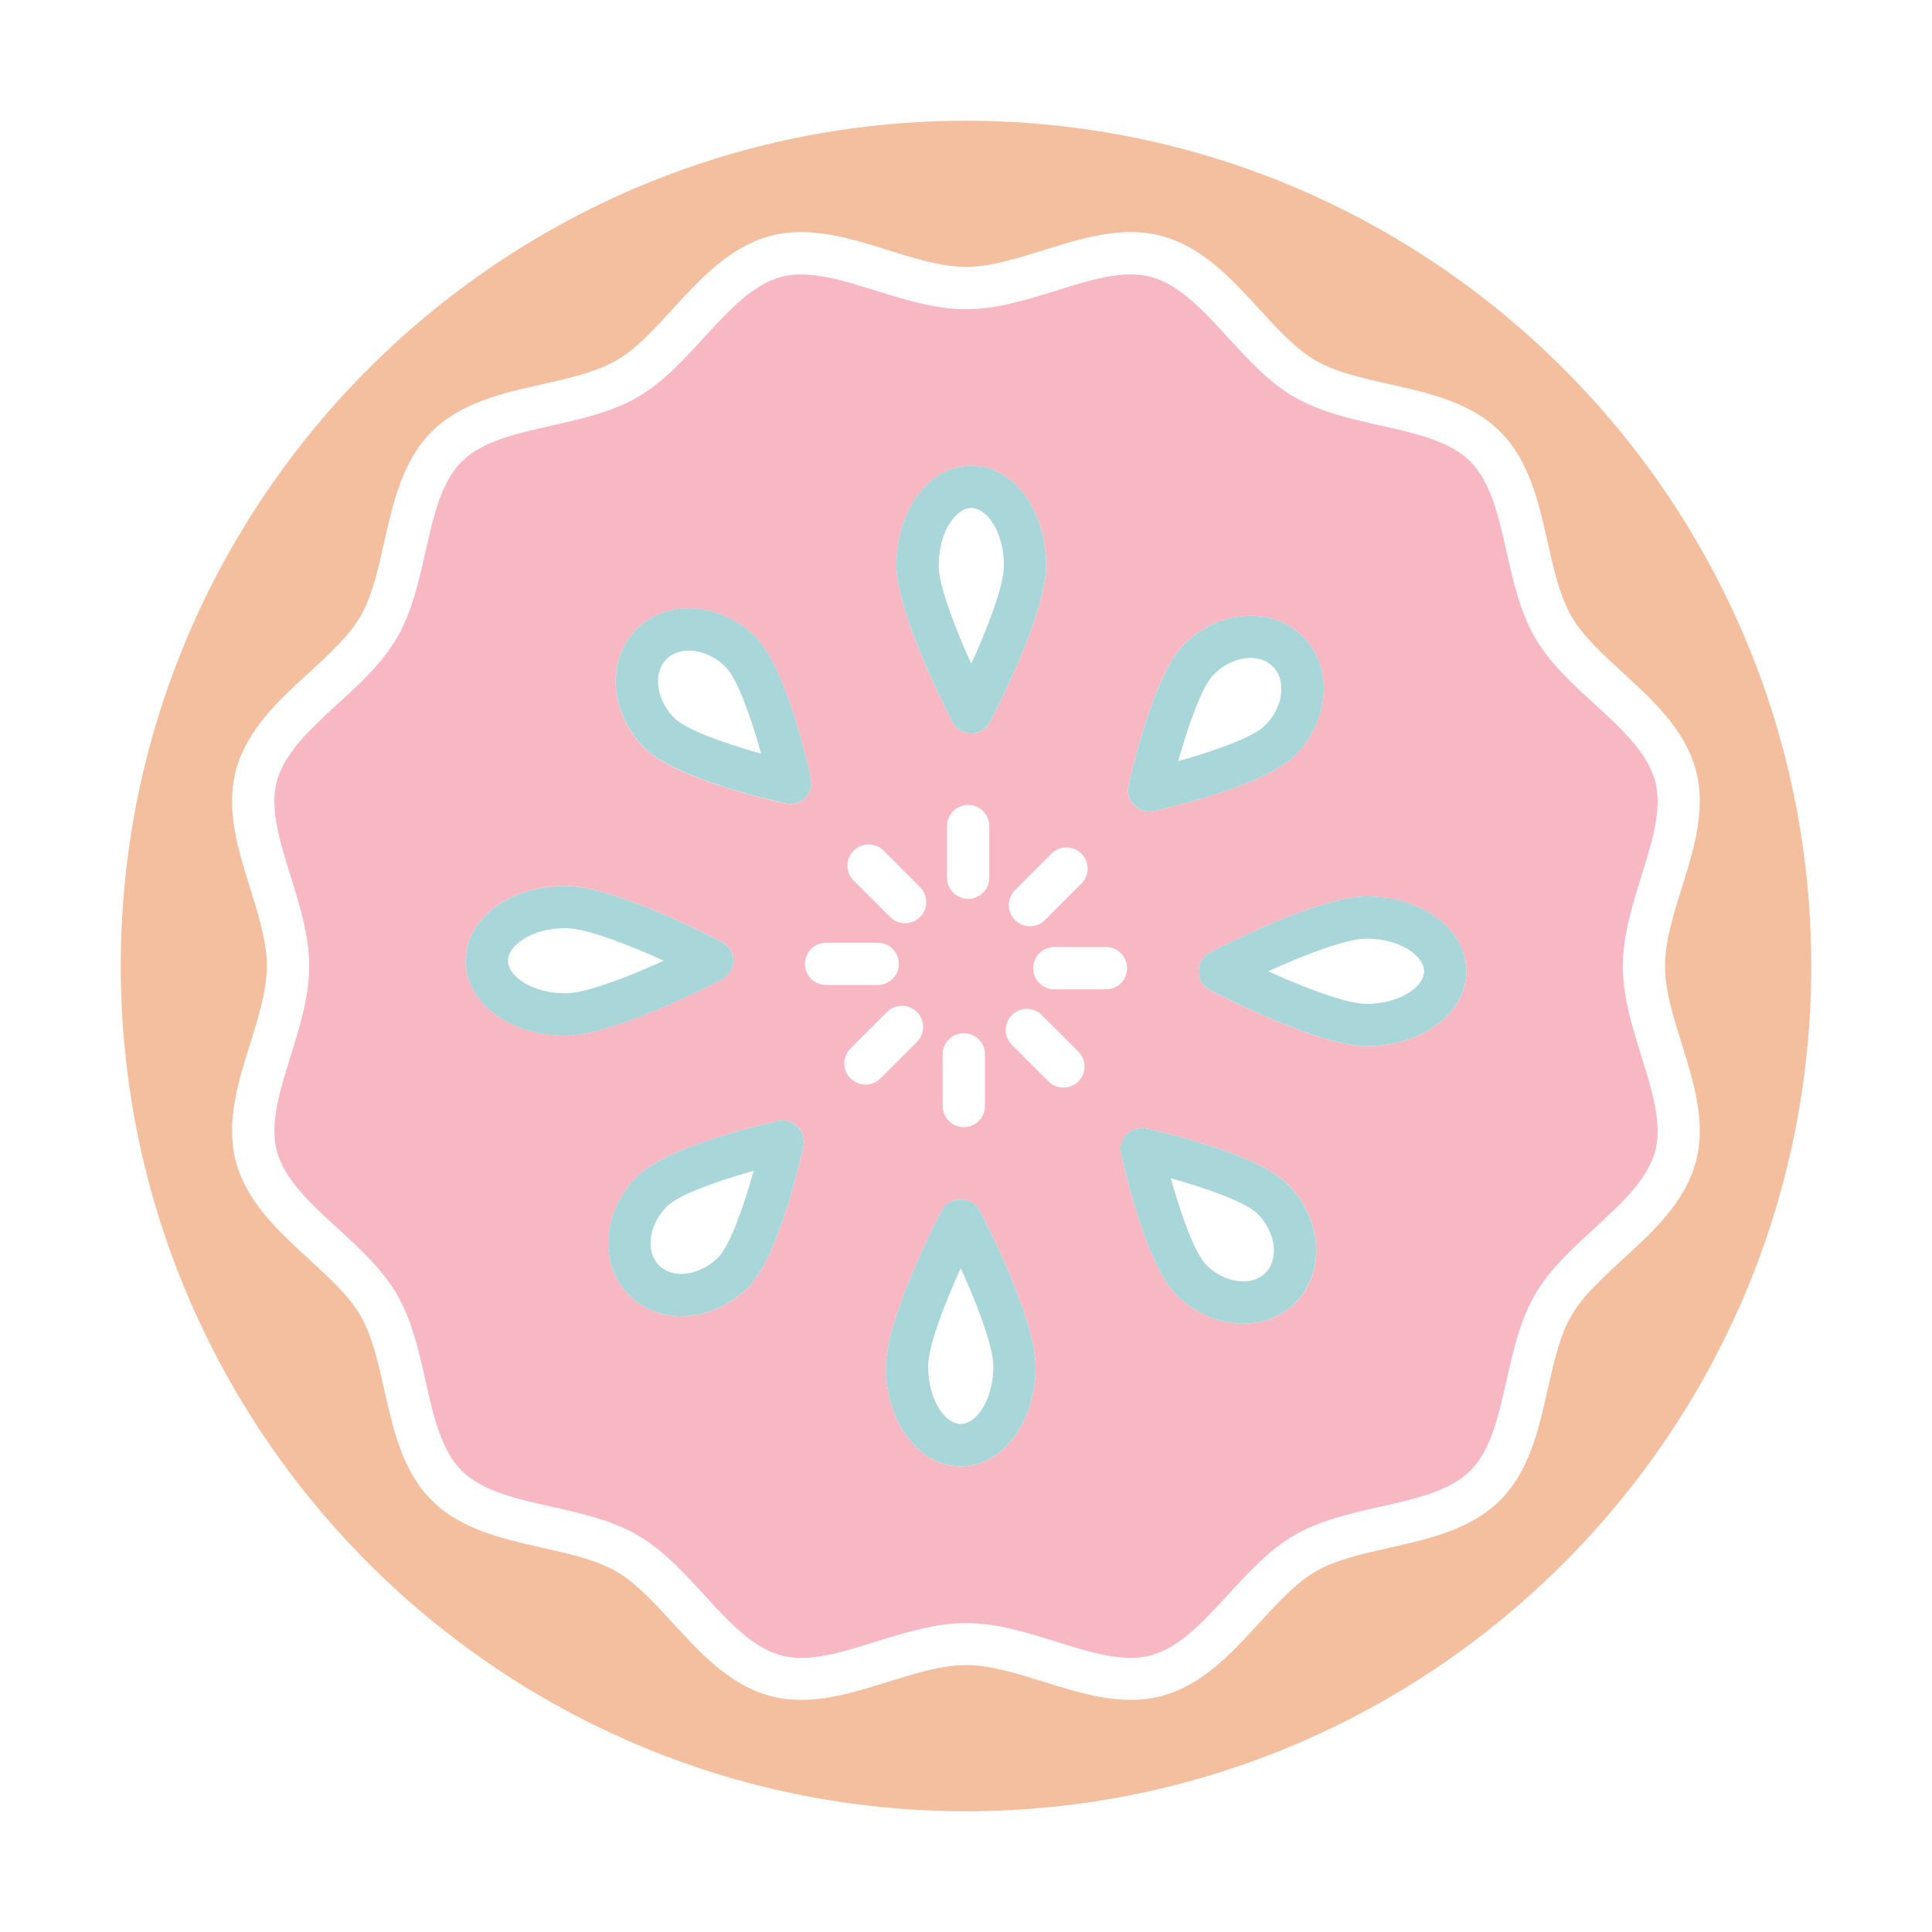
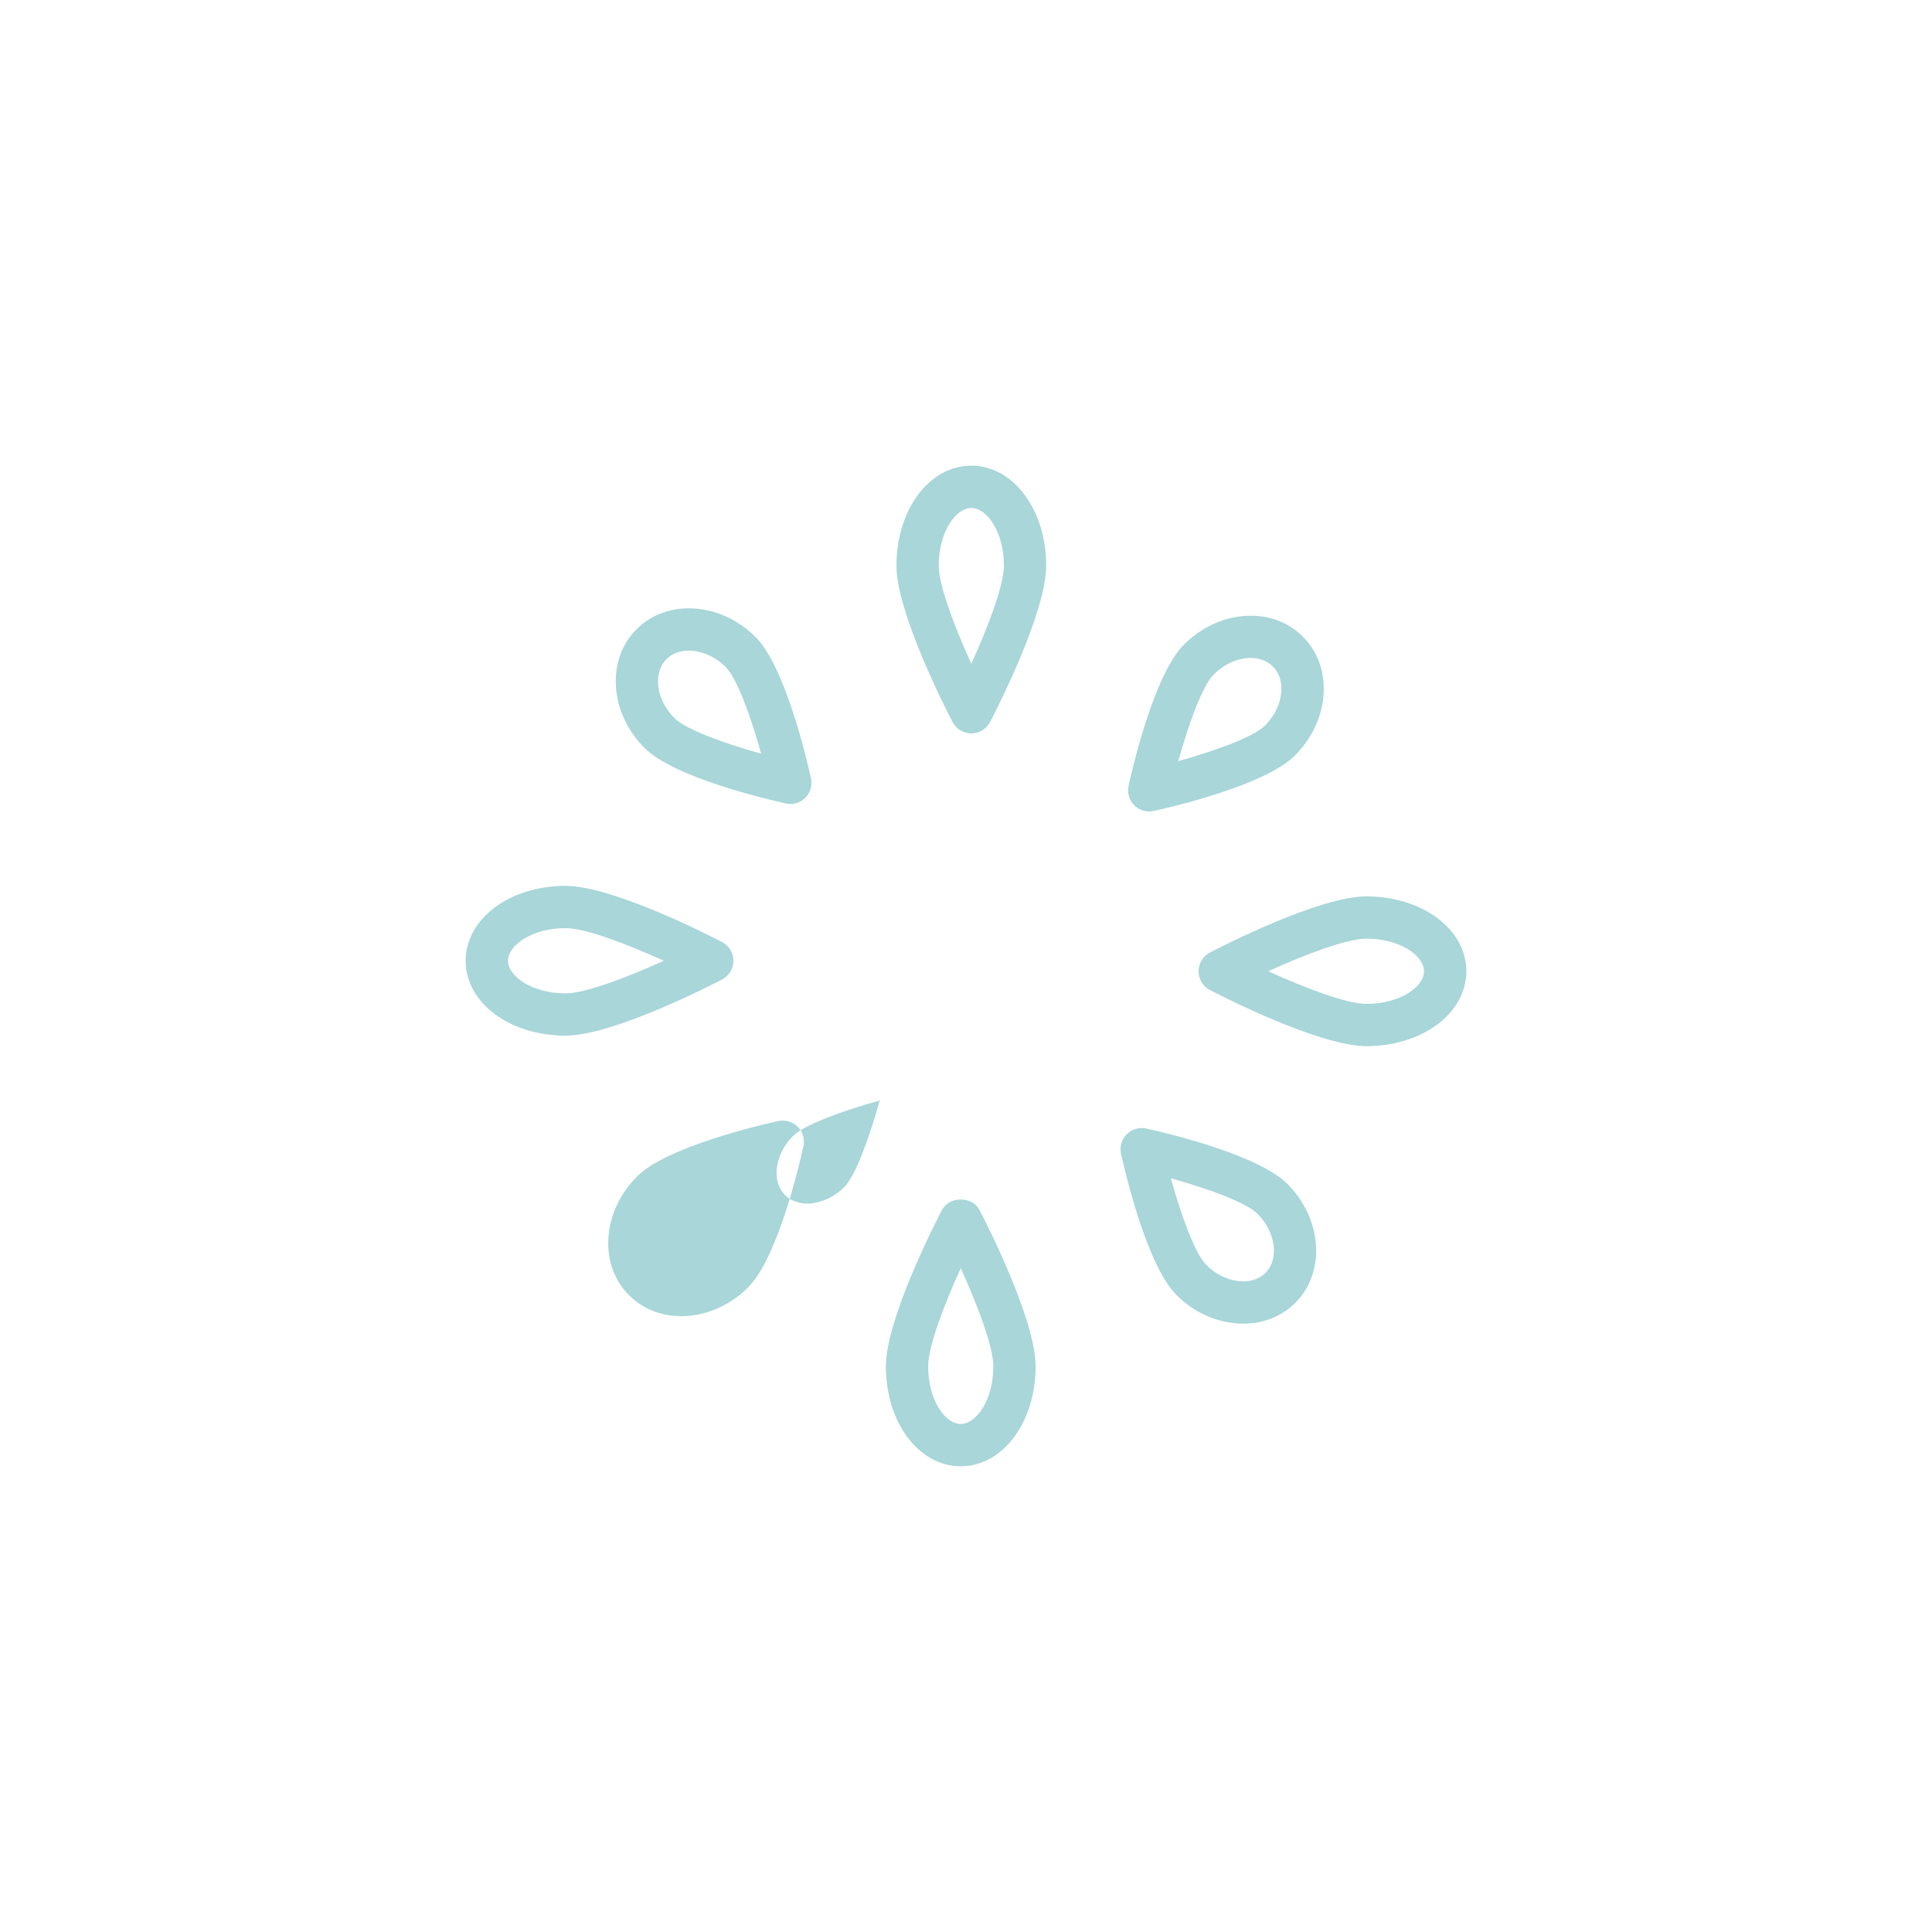
<svg xmlns="http://www.w3.org/2000/svg" id="a" viewBox="0 0 400 400">
  <defs>
    <style>.b{fill:#f7b8c3;}.c{fill:#f3bf9f;}.d{fill:#a8d6d9;}</style>
  </defs>
-   <path class="b" d="M342.69,161.77c-1.59-5.95-6.94-10.86-12.61-16.05-4.55-4.17-9.26-8.49-12.28-13.71-3.09-5.34-4.51-11.65-5.88-17.76-1.67-7.42-3.25-14.43-7.49-18.68-4.25-4.25-11.26-5.82-18.69-7.49-6.1-1.37-12.41-2.79-17.75-5.87-5.23-3.03-9.54-7.73-13.71-12.29-5.19-5.66-10.1-11.01-16.04-12.6-5.62-1.51-12.39,.61-19.56,2.85-6.07,1.89-12.34,3.85-18.68,3.85s-12.61-1.96-18.68-3.85c-5.49-1.71-10.75-3.35-15.43-3.35-1.44,0-2.81,.15-4.13,.51-5.95,1.59-10.85,6.94-16.05,12.61-4.17,4.55-8.49,9.26-13.71,12.29-5.33,3.09-11.65,4.5-17.75,5.88-7.42,1.67-14.44,3.24-18.68,7.49-4.25,4.25-5.82,11.26-7.49,18.68-1.37,6.1-2.79,12.41-5.88,17.75-3.02,5.23-7.73,9.54-12.28,13.71-5.66,5.19-11.01,10.09-12.61,16.05-1.5,5.62,.61,12.39,2.85,19.56,1.89,6.07,3.85,12.34,3.85,18.68s-1.96,12.61-3.85,18.68c-2.24,7.17-4.35,13.94-2.85,19.56,1.59,5.95,6.94,10.86,12.61,16.05,4.55,4.17,9.26,8.49,12.28,13.71,3.09,5.33,4.51,11.65,5.88,17.75,1.67,7.43,3.25,14.44,7.49,18.69,4.25,4.25,11.26,5.82,18.69,7.49,6.1,1.37,12.41,2.79,17.75,5.88,5.23,3.03,9.54,7.73,13.71,12.29,5.19,5.66,10.1,11.01,16.05,12.61,5.63,1.51,12.38-.61,19.55-2.85,6.07-1.89,12.34-3.85,18.68-3.85s12.61,1.96,18.67,3.85c7.17,2.24,13.94,4.35,19.56,2.85,5.95-1.59,10.86-6.94,16.05-12.61,4.17-4.55,8.49-9.26,13.71-12.29,5.34-3.09,11.65-4.5,17.75-5.88,7.42-1.67,14.44-3.24,18.69-7.49s5.82-11.26,7.49-18.68c1.37-6.1,2.79-12.41,5.88-17.75,3.02-5.23,7.73-9.54,12.28-13.71,5.66-5.19,11.01-10.09,12.61-16.05,1.5-5.62-.61-12.39-2.85-19.56-1.89-6.07-3.85-12.34-3.85-18.68s1.96-12.61,3.85-18.68c2.24-7.17,4.35-13.94,2.85-19.56Zm-109.04,.92c.84-3.8,5.33-23.09,11.46-29.23,3.41-3.41,7.76-5.51,12.26-5.91,4.81-.43,9.19,1.08,12.36,4.26,3.18,3.17,4.69,7.56,4.26,12.36-.4,4.5-2.5,8.86-5.91,12.26-6.14,6.14-25.42,10.63-29.23,11.47-.31,.07-.63,.1-.94,.1-1.15,0-2.27-.45-3.1-1.28-1.06-1.06-1.5-2.58-1.18-4.04Zm-9.75,14.05c1.71,1.71,1.71,4.48,0,6.19l-7.56,7.56c-.86,.86-1.98,1.28-3.1,1.28s-2.24-.43-3.1-1.28c-1.71-1.71-1.71-4.48,0-6.19l7.56-7.56c1.71-1.71,4.48-1.71,6.19,0Zm-22.8-80.32c8.69,0,15.5,9.09,15.5,20.7,0,9.8-10.43,30.1-11.62,32.38-.75,1.45-2.25,2.35-3.88,2.35s-3.13-.91-3.88-2.35c-1.19-2.28-11.62-22.58-11.62-32.38,0-11.6,6.81-20.7,15.5-20.7Zm-.65,89.68c-2.42,0-4.38-1.96-4.38-4.38v-10.69c0-2.42,1.96-4.38,4.38-4.38s4.38,1.96,4.38,4.38v10.69c0,2.42-1.96,4.38-4.38,4.38Zm3.48,32.19v10.69c0,2.42-1.96,4.38-4.38,4.38s-4.38-1.96-4.38-4.38v-10.69c0-2.42,1.96-4.38,4.38-4.38s4.38,1.96,4.38,4.38Zm-27.19-42.18c1.71-1.71,4.48-1.71,6.19,0l7.56,7.56c1.71,1.71,1.71,4.48,0,6.19-.86,.86-1.98,1.28-3.1,1.28s-2.24-.43-3.1-1.28l-7.56-7.56c-1.71-1.71-1.71-4.48,0-6.19Zm-44.93-45.84c6.34-6.34,17.39-5.59,24.62,1.65,6.14,6.14,10.63,25.42,11.46,29.23,.32,1.46-.12,2.98-1.18,4.04-.83,.83-1.95,1.28-3.1,1.28-.31,0-.63-.03-.94-.1-3.81-.84-23.09-5.33-29.23-11.47-3.41-3.41-5.5-7.76-5.9-12.26-.43-4.8,1.08-9.19,4.26-12.36Zm-35.4,68.64c0-8.69,9.09-15.51,20.69-15.51,9.8,0,30.1,10.44,32.38,11.62,1.45,.75,2.36,2.25,2.36,3.88s-.91,3.13-2.36,3.88c-2.28,1.19-22.57,11.62-32.38,11.62-11.6,0-20.69-6.81-20.69-15.5Zm69.94,38.41c-.84,3.8-5.32,23.09-11.46,29.23-3.94,3.94-9,5.95-13.82,5.95-4.04,0-7.91-1.42-10.8-4.31-3.18-3.17-4.69-7.56-4.26-12.36,.4-4.5,2.5-8.86,5.9-12.26,6.14-6.14,25.42-10.63,29.23-11.47,1.46-.32,2.98,.13,4.04,1.18,1.06,1.06,1.5,2.58,1.18,4.04Zm.3-37.76c0-2.42,1.96-4.38,4.38-4.38h10.69c2.42,0,4.38,1.96,4.38,4.38s-1.96,4.38-4.38,4.38h-10.69c-2.42,0-4.38-1.96-4.38-4.38Zm12.55,24.99c-1.12,0-2.24-.43-3.1-1.28-1.71-1.71-1.71-4.48,0-6.19l7.56-7.56c1.71-1.71,4.48-1.71,6.19,0,1.71,1.71,1.71,4.48,0,6.19l-7.56,7.56c-.86,.86-1.98,1.28-3.1,1.28Zm19.71,79.04c-8.69,0-15.5-9.09-15.5-20.69,0-9.8,10.43-30.1,11.62-32.38,1.51-2.89,6.26-2.89,7.76,0,1.19,2.28,11.62,22.58,11.62,32.38,0,11.6-6.81,20.69-15.5,20.69Zm24.36-79.69c-.86,.86-1.98,1.28-3.1,1.28s-2.24-.43-3.1-1.28l-7.56-7.56c-1.71-1.71-1.71-4.48,0-6.19,1.71-1.71,4.48-1.71,6.19,0l7.56,7.56c1.71,1.71,1.71,4.48,0,6.19Zm-4.98-19.07c-2.42,0-4.38-1.96-4.38-4.38s1.96-4.38,4.38-4.38h10.69c2.42,0,4.38,1.96,4.38,4.38s-1.96,4.38-4.38,4.38h-10.69Zm49.9,64.91c-2.89,2.89-6.76,4.31-10.8,4.31-4.82,0-9.88-2.01-13.82-5.95-6.14-6.14-10.63-25.42-11.46-29.23-.32-1.46,.12-2.98,1.18-4.04,1.06-1.05,2.58-1.5,4.04-1.18,3.81,.84,23.09,5.33,29.23,11.46,7.24,7.25,7.98,18.29,1.64,24.63Zm14.7-53.14c-9.8,0-30.1-10.43-32.38-11.62-1.45-.75-2.36-2.25-2.36-3.88s.91-3.13,2.36-3.88c2.28-1.19,22.58-11.62,32.38-11.62,11.6,0,20.7,6.81,20.7,15.5s-9.09,15.5-20.7,15.5Z" />
-   <path class="c" d="M200,25C103.5,25,25,103.51,25,200s78.5,175,175,175,175-78.5,175-175S296.5,25,200,25Zm87.66,295.46c-5.71,1.28-11.11,2.49-15.28,4.91-4.06,2.35-7.74,6.37-11.64,10.62-5.81,6.34-11.82,12.9-20.25,15.15-8.07,2.16-16.38-.44-24.43-2.95-5.69-1.77-11.06-3.45-16.06-3.45s-10.38,1.68-16.07,3.45c-5.93,1.85-12.02,3.75-18.04,3.75-2.14,0-4.27-.24-6.38-.8-8.42-2.25-14.44-8.81-20.25-15.15-3.9-4.25-7.58-8.27-11.64-10.62-4.17-2.42-9.57-3.63-15.28-4.91-8.32-1.87-16.92-3.8-22.96-9.84-6.05-6.04-7.97-14.64-9.84-22.96-1.28-5.71-2.5-11.11-4.91-15.28-2.35-4.06-6.37-7.75-10.63-11.65-6.34-5.81-12.9-11.82-15.15-20.24-2.16-8.07,.44-16.39,2.95-24.43,1.78-5.69,3.45-11.06,3.45-16.07s-1.68-10.38-3.45-16.07c-2.51-8.04-5.11-16.36-2.95-24.43,2.25-8.42,8.81-14.43,15.15-20.24,4.25-3.9,8.27-7.58,10.62-11.64,2.42-4.18,3.63-9.57,4.91-15.28,1.87-8.31,3.8-16.91,9.84-22.95,6.04-6.04,14.64-7.97,22.95-9.84,5.72-1.28,11.11-2.5,15.29-4.91,4.07-2.35,7.75-6.37,11.65-10.63,5.81-6.34,11.82-12.9,20.24-15.15,8.04-2.15,16.38,.44,24.42,2.95,5.69,1.78,11.07,3.45,16.07,3.45s10.38-1.68,16.07-3.45c8.04-2.51,16.36-5.11,24.42-2.95,8.42,2.25,14.43,8.81,20.24,15.15,3.9,4.25,7.58,8.27,11.64,10.62,4.17,2.42,9.57,3.63,15.28,4.91,8.32,1.87,16.92,3.8,22.96,9.84,6.04,6.04,7.97,14.64,9.84,22.95,1.28,5.71,2.5,11.11,4.91,15.29,2.35,4.06,6.37,7.75,10.62,11.64,6.34,5.81,12.9,11.82,15.15,20.24,2.16,8.07-.44,16.39-2.95,24.43-1.78,5.69-3.45,11.07-3.45,16.07s1.68,10.38,3.45,16.07c2.51,8.04,5.11,16.36,2.95,24.43-2.25,8.42-8.81,14.43-15.15,20.24-4.25,3.9-8.27,7.58-10.62,11.64-2.41,4.17-3.63,9.57-4.91,15.28-1.87,8.31-3.8,16.91-9.84,22.95-6.04,6.04-14.64,7.98-22.96,9.85Z" />
  <path class="d" d="M201.1,151.84c1.63,0,3.13-.91,3.88-2.35,1.19-2.28,11.62-22.58,11.62-32.38,0-11.6-6.81-20.7-15.5-20.7s-15.5,9.09-15.5,20.7c0,9.8,10.43,30.1,11.62,32.38,.75,1.45,2.25,2.35,3.88,2.35Zm0-46.67c3.19,0,6.75,4.9,6.75,11.94,0,4.13-3.34,12.82-6.75,20.32-3.41-7.5-6.75-16.19-6.75-20.32,0-7.04,3.56-11.94,6.75-11.94Z" />
  <path class="d" d="M151.84,198.91c0-1.63-.91-3.13-2.36-3.88-2.28-1.19-22.57-11.62-32.38-11.62-11.6,0-20.69,6.81-20.69,15.51s9.09,15.5,20.69,15.5c9.8,0,30.1-10.43,32.38-11.62,1.45-.75,2.36-2.25,2.36-3.88Zm-34.73,6.75c-7.03,0-11.93-3.56-11.93-6.75s4.9-6.75,11.93-6.75c4.13,0,12.82,3.34,20.32,6.75-7.5,3.41-16.19,6.75-20.32,6.75Z" />
  <path class="d" d="M195.03,250.51c-1.19,2.28-11.62,22.58-11.62,32.38,0,11.6,6.81,20.69,15.5,20.69s15.5-9.09,15.5-20.69c0-9.8-10.43-30.1-11.62-32.38-1.51-2.89-6.26-2.89-7.76,0Zm3.88,44.31c-3.19,0-6.75-4.9-6.75-11.94,0-4.13,3.34-12.82,6.75-20.32,3.41,7.5,6.75,16.19,6.75,20.32,0,7.03-3.56,11.94-6.75,11.94Z" />
  <path class="d" d="M282.89,185.59c-9.8,0-30.1,10.43-32.38,11.62-1.45,.75-2.36,2.25-2.36,3.88s.91,3.13,2.36,3.88c2.28,1.19,22.58,11.62,32.38,11.62,11.6,0,20.7-6.81,20.7-15.5s-9.09-15.5-20.7-15.5Zm0,22.25c-4.13,0-12.82-3.34-20.32-6.75,7.5-3.41,16.18-6.75,20.32-6.75,7.03,0,11.94,3.56,11.94,6.75s-4.9,6.75-11.94,6.75Z" />
  <path class="d" d="M162.68,166.35c.31,.07,.63,.1,.94,.1,1.15,0,2.27-.45,3.1-1.28,1.06-1.06,1.5-2.58,1.18-4.04-.84-3.8-5.32-23.09-11.46-29.23-7.23-7.24-18.28-7.99-24.62-1.65-3.18,3.17-4.69,7.56-4.26,12.36,.4,4.5,2.5,8.86,5.9,12.26,6.14,6.14,25.42,10.63,29.23,11.47Zm-24.68-29.9c1.18-1.18,2.82-1.75,4.6-1.75,2.56,0,5.42,1.17,7.64,3.39,2.4,2.4,5.28,10.5,7.35,17.95-7.45-2.07-15.55-4.96-17.95-7.36-1.96-1.96-3.16-4.39-3.37-6.85-.2-2.17,.42-4.08,1.73-5.39Z" />
-   <path class="d" d="M161.13,232.1c-3.81,.84-23.09,5.33-29.23,11.47-3.41,3.41-5.5,7.76-5.9,12.26-.43,4.8,1.08,9.19,4.26,12.36,2.89,2.89,6.76,4.31,10.8,4.31,4.82,0,9.89-2.02,13.82-5.95,6.14-6.14,10.63-25.42,11.46-29.23,.32-1.46-.12-2.98-1.18-4.04-1.06-1.05-2.57-1.5-4.04-1.18Zm-26.09,14.56h0Zm13.65,13.69c-3.77,3.76-9.37,4.52-12.24,1.65-1.31-1.31-1.92-3.22-1.73-5.39,.22-2.46,1.42-4.89,3.37-6.85,2.4-2.4,10.5-5.28,17.95-7.36-2.07,7.45-4.96,15.55-7.35,17.95Z" />
+   <path class="d" d="M161.13,232.1c-3.81,.84-23.09,5.33-29.23,11.47-3.41,3.41-5.5,7.76-5.9,12.26-.43,4.8,1.08,9.19,4.26,12.36,2.89,2.89,6.76,4.31,10.8,4.31,4.82,0,9.89-2.02,13.82-5.95,6.14-6.14,10.63-25.42,11.46-29.23,.32-1.46-.12-2.98-1.18-4.04-1.06-1.05-2.57-1.5-4.04-1.18Zh0Zm13.65,13.69c-3.77,3.76-9.37,4.52-12.24,1.65-1.31-1.31-1.92-3.22-1.73-5.39,.22-2.46,1.42-4.89,3.37-6.85,2.4-2.4,10.5-5.28,17.95-7.36-2.07,7.45-4.96,15.55-7.35,17.95Z" />
  <path class="d" d="M237.32,233.65c-1.46-.32-2.98,.13-4.04,1.18-1.06,1.06-1.5,2.58-1.18,4.04,.84,3.8,5.33,23.09,11.46,29.23,3.94,3.94,9,5.95,13.82,5.95,4.04,0,7.91-1.42,10.8-4.31,6.34-6.33,5.6-17.38-1.64-24.63-6.14-6.14-25.42-10.63-29.23-11.46Zm24.68,29.9c-2.88,2.87-8.48,2.12-12.24-1.65-2.4-2.4-5.28-10.5-7.35-17.95,7.45,2.07,15.56,4.96,17.95,7.35,3.76,3.76,4.52,9.37,1.64,12.24Z" />
  <path class="d" d="M237.92,168c.31,0,.63-.03,.94-.1,3.81-.84,23.09-5.33,29.23-11.47,3.41-3.41,5.51-7.76,5.91-12.26,.43-4.8-1.09-9.19-4.26-12.36-3.17-3.18-7.56-4.69-12.36-4.26-4.5,.4-8.86,2.5-12.26,5.91-6.14,6.14-10.63,25.42-11.46,29.23-.32,1.46,.12,2.98,1.18,4.04,.83,.83,1.95,1.28,3.1,1.28Zm13.38-28.36c1.96-1.96,4.39-3.16,6.85-3.38,.27-.02,.52-.04,.77-.04,1.85,0,3.47,.62,4.62,1.77,1.31,1.31,1.92,3.22,1.73,5.39-.22,2.46-1.42,4.89-3.38,6.85-2.4,2.4-10.5,5.28-17.95,7.36,2.07-7.45,4.95-15.55,7.35-17.95Z" />
</svg>